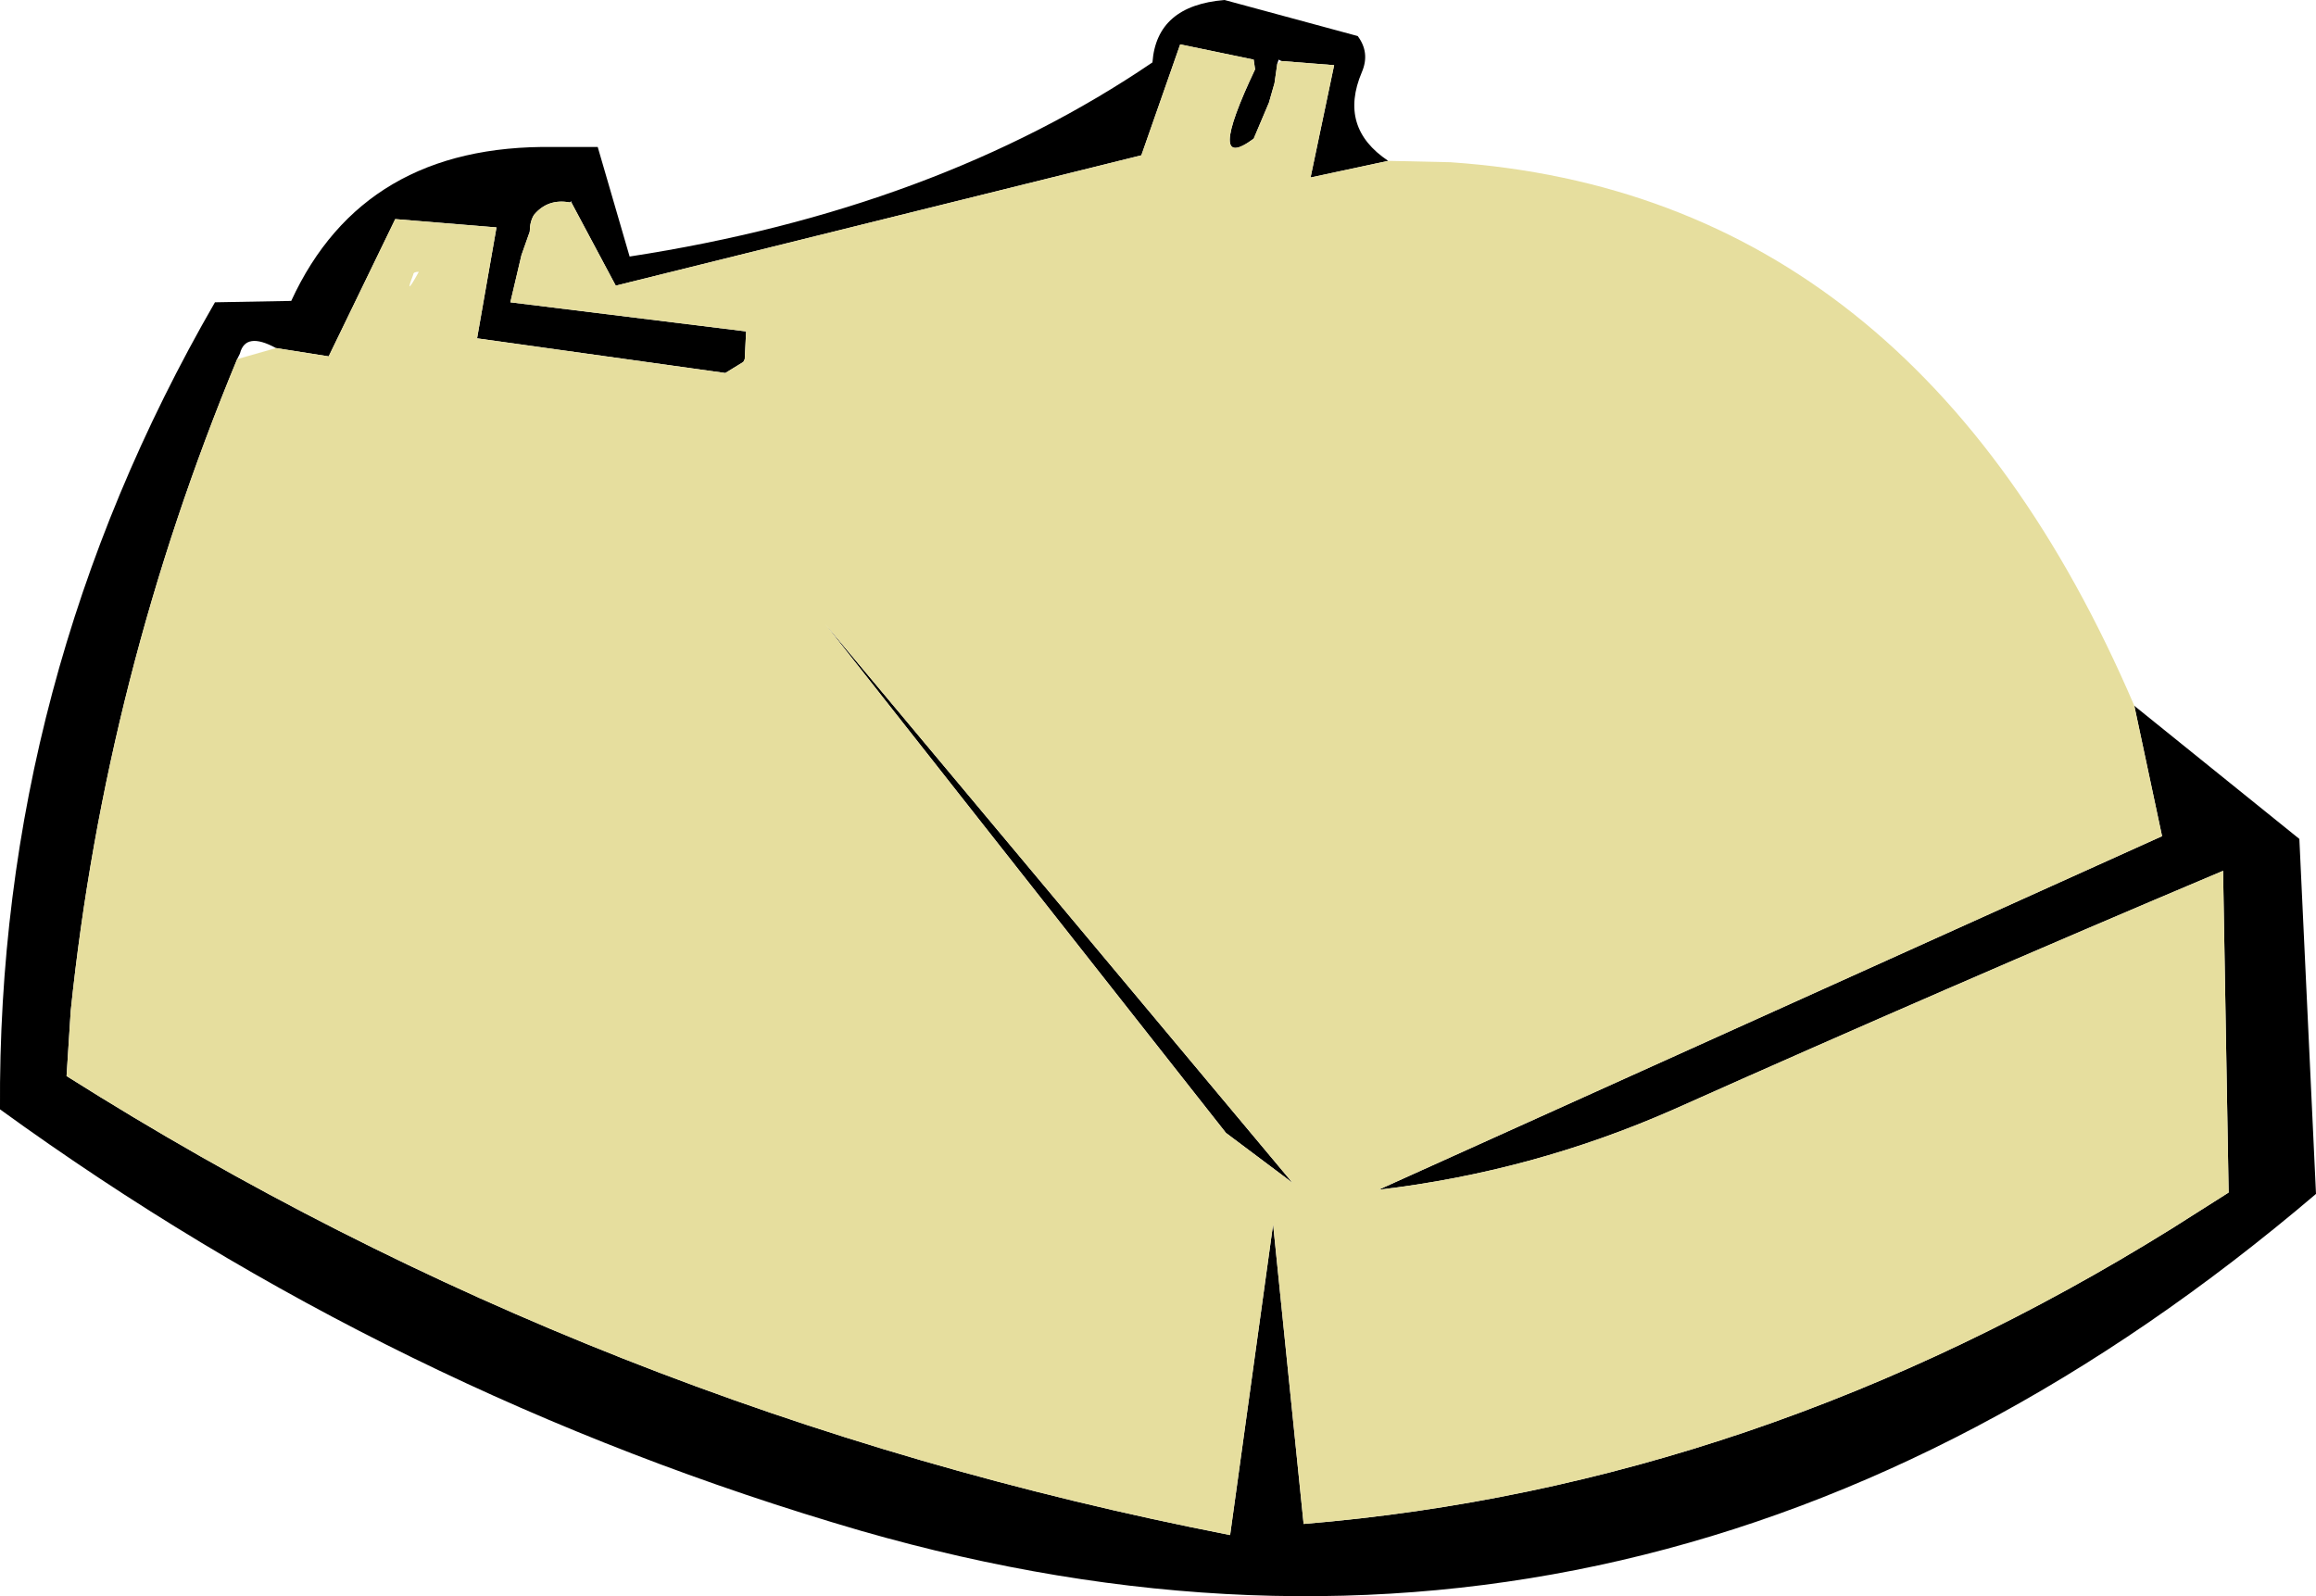
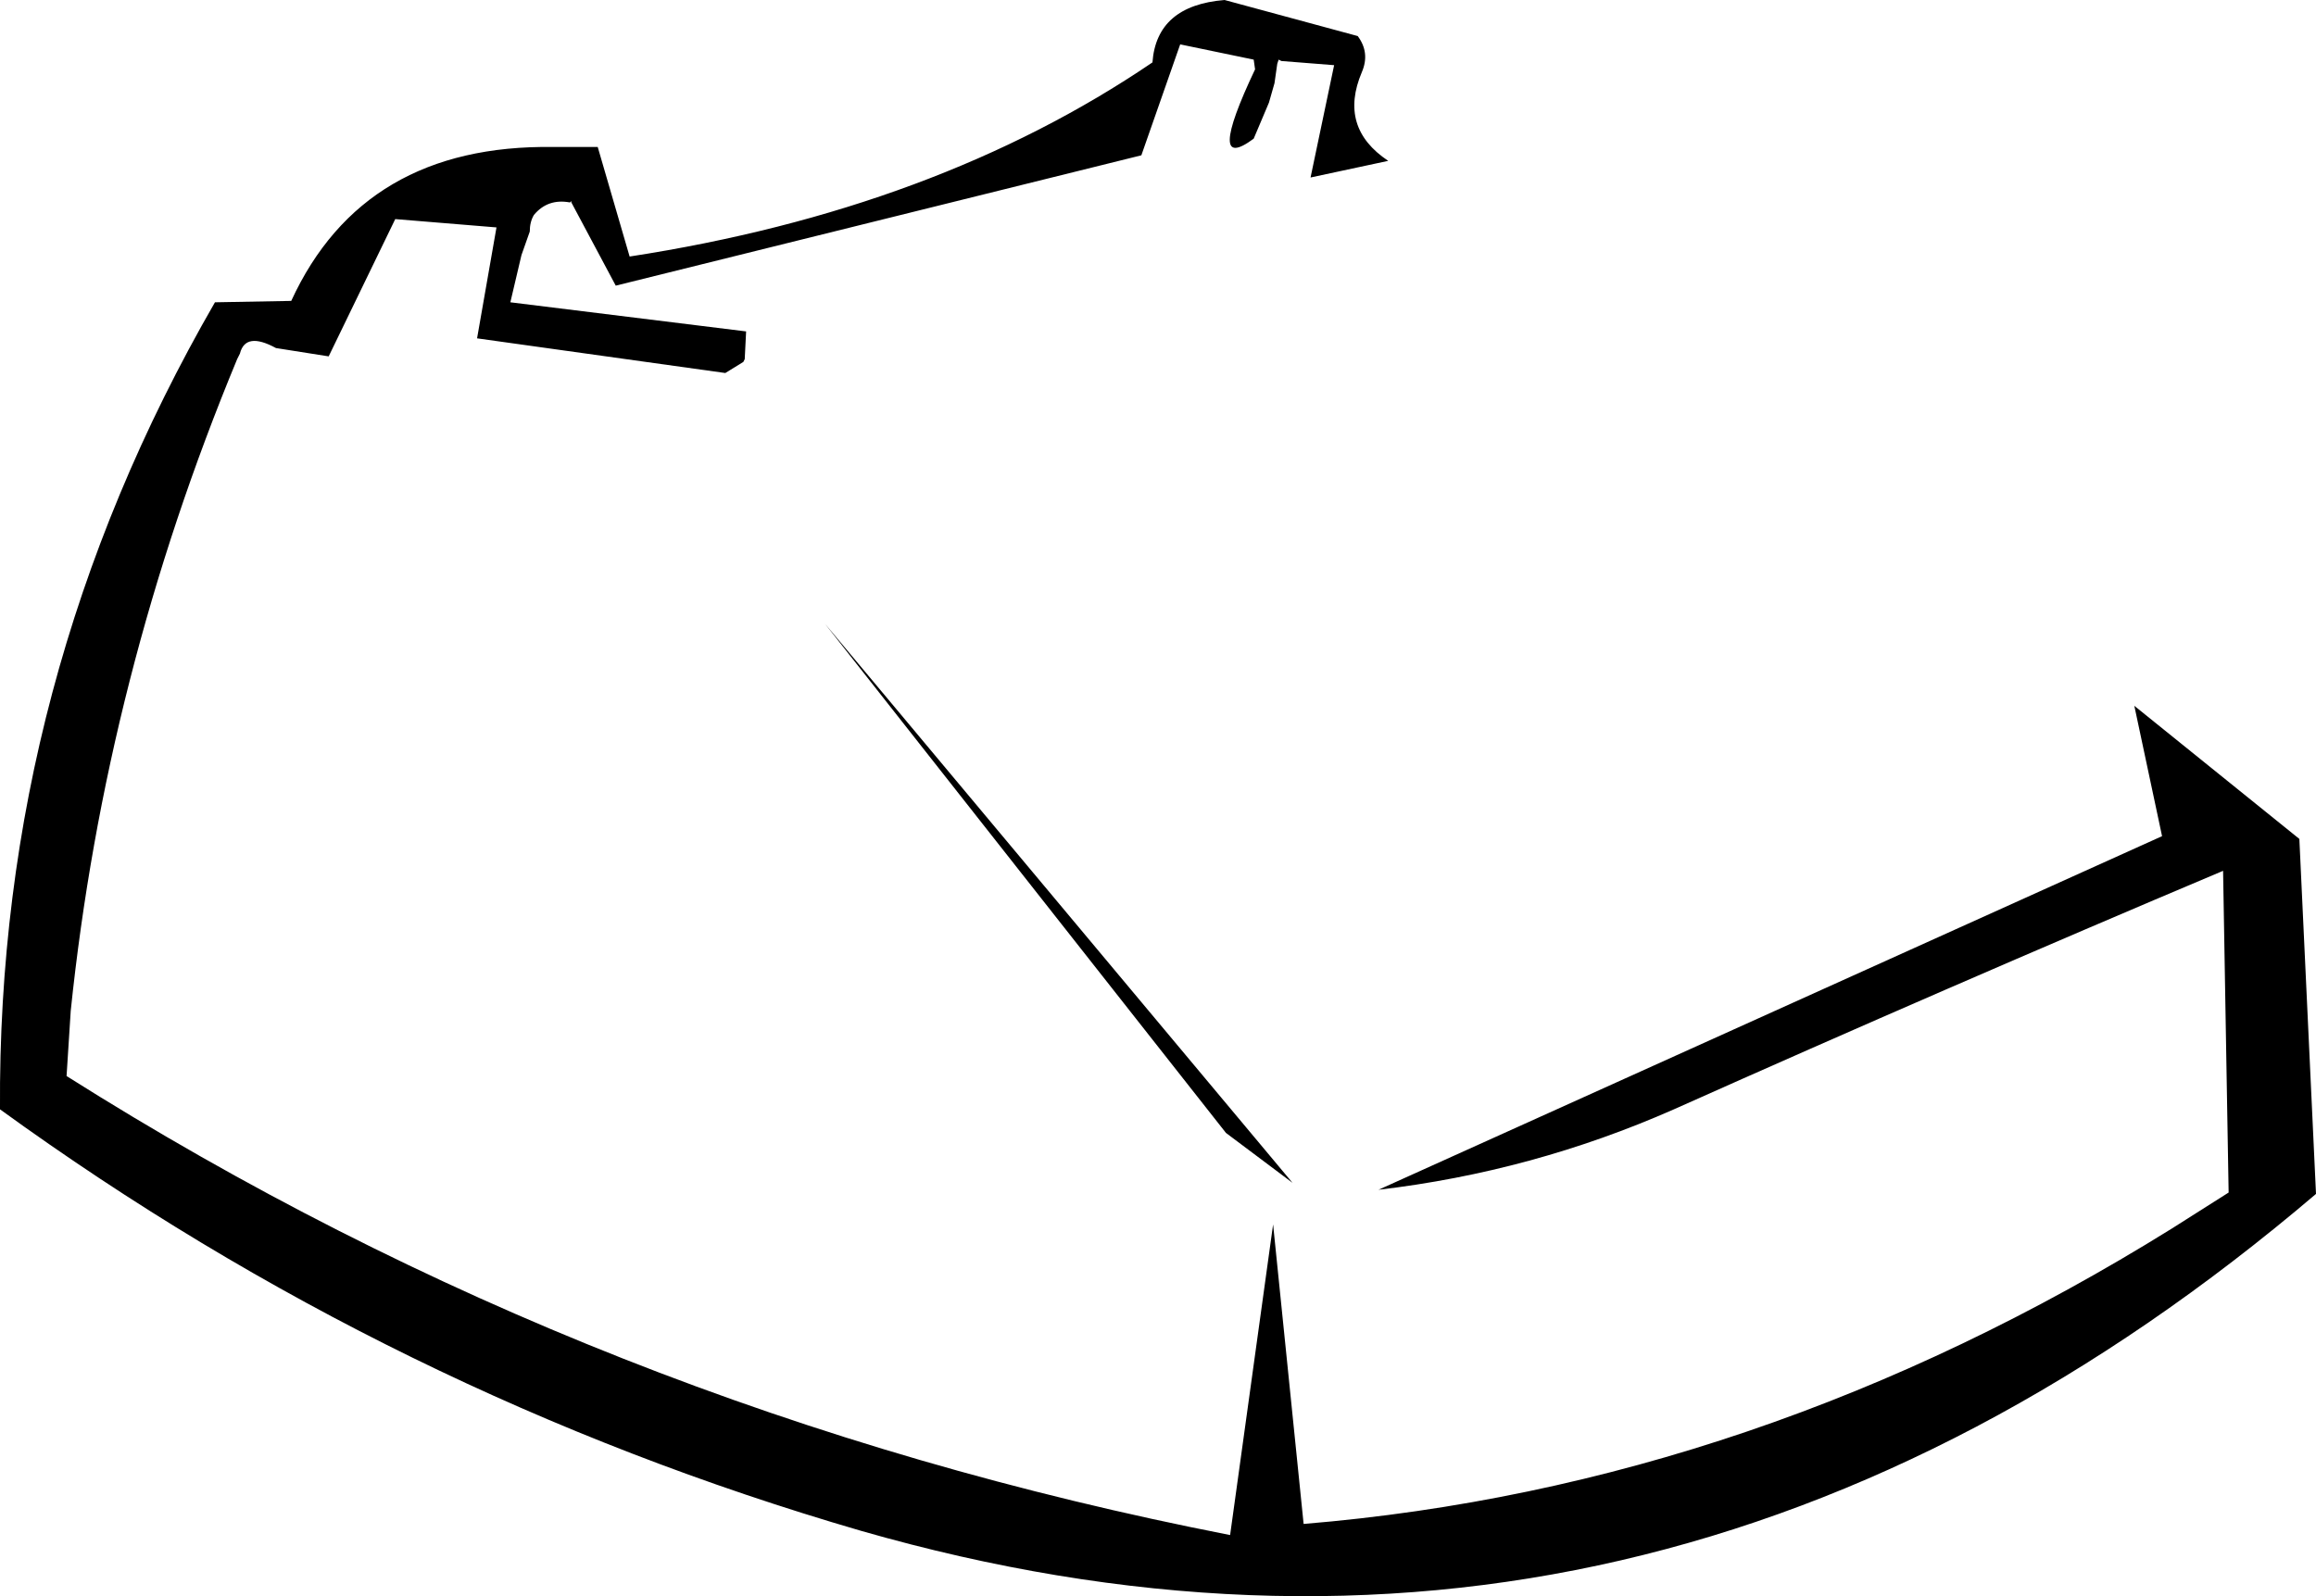
<svg xmlns="http://www.w3.org/2000/svg" height="57.55px" width="83.5px">
  <g transform="matrix(1.0, 0.0, 0.0, 1.0, -0.2, 4.85)">
    <path d="M46.25 -2.55 L46.15 -1.85 45.95 -1.15 45.4 0.15 Q43.65 1.45 45.45 -2.35 L45.4 -2.7 42.75 -3.25 41.35 0.75 22.4 5.45 20.8 2.45 20.8 2.4 20.75 2.45 Q19.95 2.3 19.45 2.9 19.3 3.15 19.3 3.5 L19.0 4.35 18.6 6.05 27.1 7.1 27.05 8.1 27.0 8.2 26.35 8.6 17.4 7.35 18.1 3.35 14.45 3.05 12.05 8.0 10.15 7.7 Q9.05 7.1 8.85 7.9 L8.75 8.1 Q4.0 19.55 2.75 31.6 L2.6 33.95 Q21.75 46.05 44.55 50.5 L46.1 39.3 47.2 50.1 Q63.55 48.75 78.5 39.45 L80.55 38.15 80.35 26.55 Q70.4 30.75 60.55 35.15 55.45 37.4 49.9 38.05 L78.15 25.3 77.15 20.6 83.1 25.4 83.7 38.2 Q59.8 58.55 31.25 50.35 14.4 45.45 0.2 35.15 0.1 19.65 7.95 6.05 L10.7 6.0 Q13.3 0.35 20.15 0.45 L21.75 0.45 22.9 4.4 Q33.95 2.7 41.75 -2.6 41.9 -4.65 44.35 -4.85 L49.15 -3.55 Q49.6 -2.95 49.3 -2.25 48.45 -0.25 50.25 0.95 L47.45 1.55 48.3 -2.5 46.4 -2.65 46.3 -2.7 46.25 -2.55 M44.4 36.0 L29.95 17.65 46.8 37.8 44.4 36.0" fill="#000000" fill-rule="evenodd" stroke="none" />
-     <path d="M20.8 2.45 L22.4 5.45 41.35 0.75 42.75 -3.25 45.4 -2.7 45.45 -2.35 Q43.65 1.45 45.4 0.15 L45.95 -1.15 46.15 -1.85 46.25 -2.55 46.4 -2.65 48.3 -2.5 47.45 1.55 50.25 0.95 52.5 1.0 Q69.25 2.15 77.15 20.6 L78.15 25.3 49.9 38.05 Q55.45 37.4 60.55 35.15 70.4 30.75 80.35 26.55 L80.55 38.15 78.5 39.45 Q63.55 48.75 47.2 50.1 L46.1 39.3 44.55 50.5 Q21.75 46.05 2.6 33.95 L2.75 31.6 Q4.0 19.55 8.75 8.1 L10.15 7.7 12.05 8.0 14.45 3.05 18.1 3.35 17.4 7.35 26.35 8.6 27.0 8.2 27.05 8.1 27.1 7.1 18.6 6.05 19.0 4.35 19.3 3.5 Q19.3 3.15 19.45 2.9 19.95 2.3 20.75 2.45 L20.8 2.45 M44.4 36.0 L46.8 37.8 29.95 17.65 44.4 36.0 M15.1 5.05 Q14.75 5.95 15.3 4.95 15.1 4.95 15.1 5.05" fill="#e6de9e" fill-rule="evenodd" stroke="none" />
  </g>
</svg>